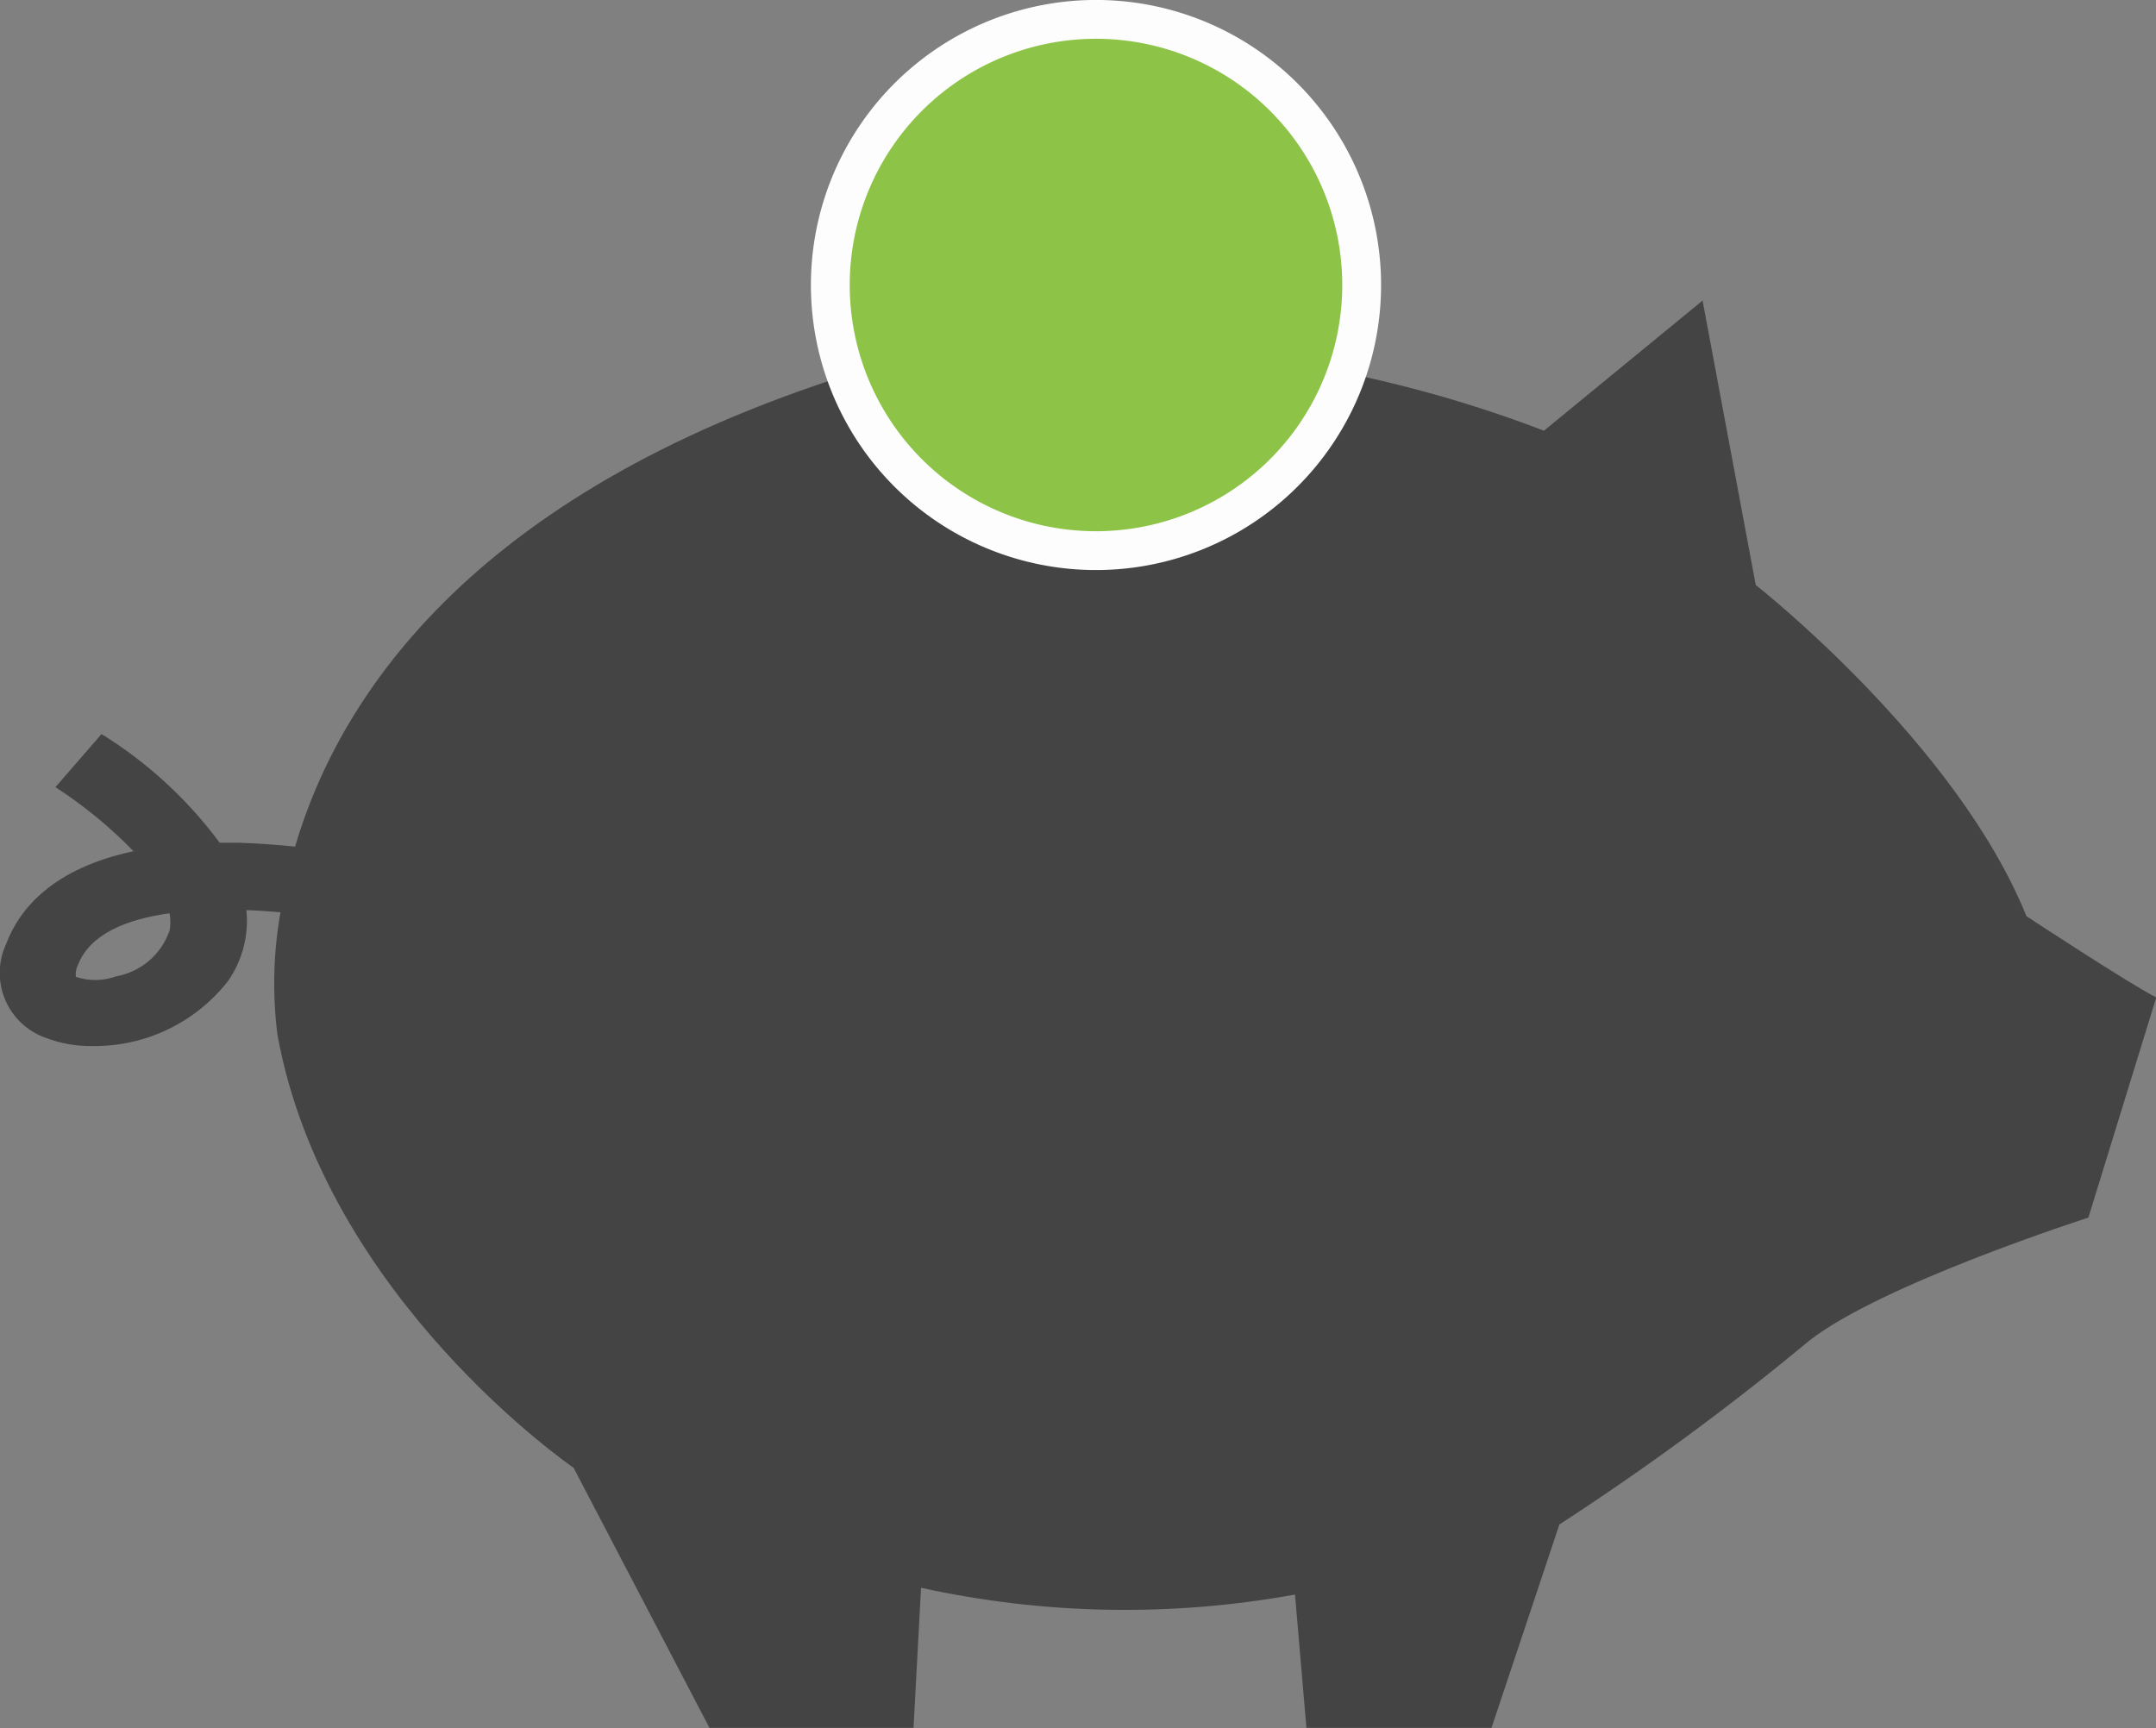
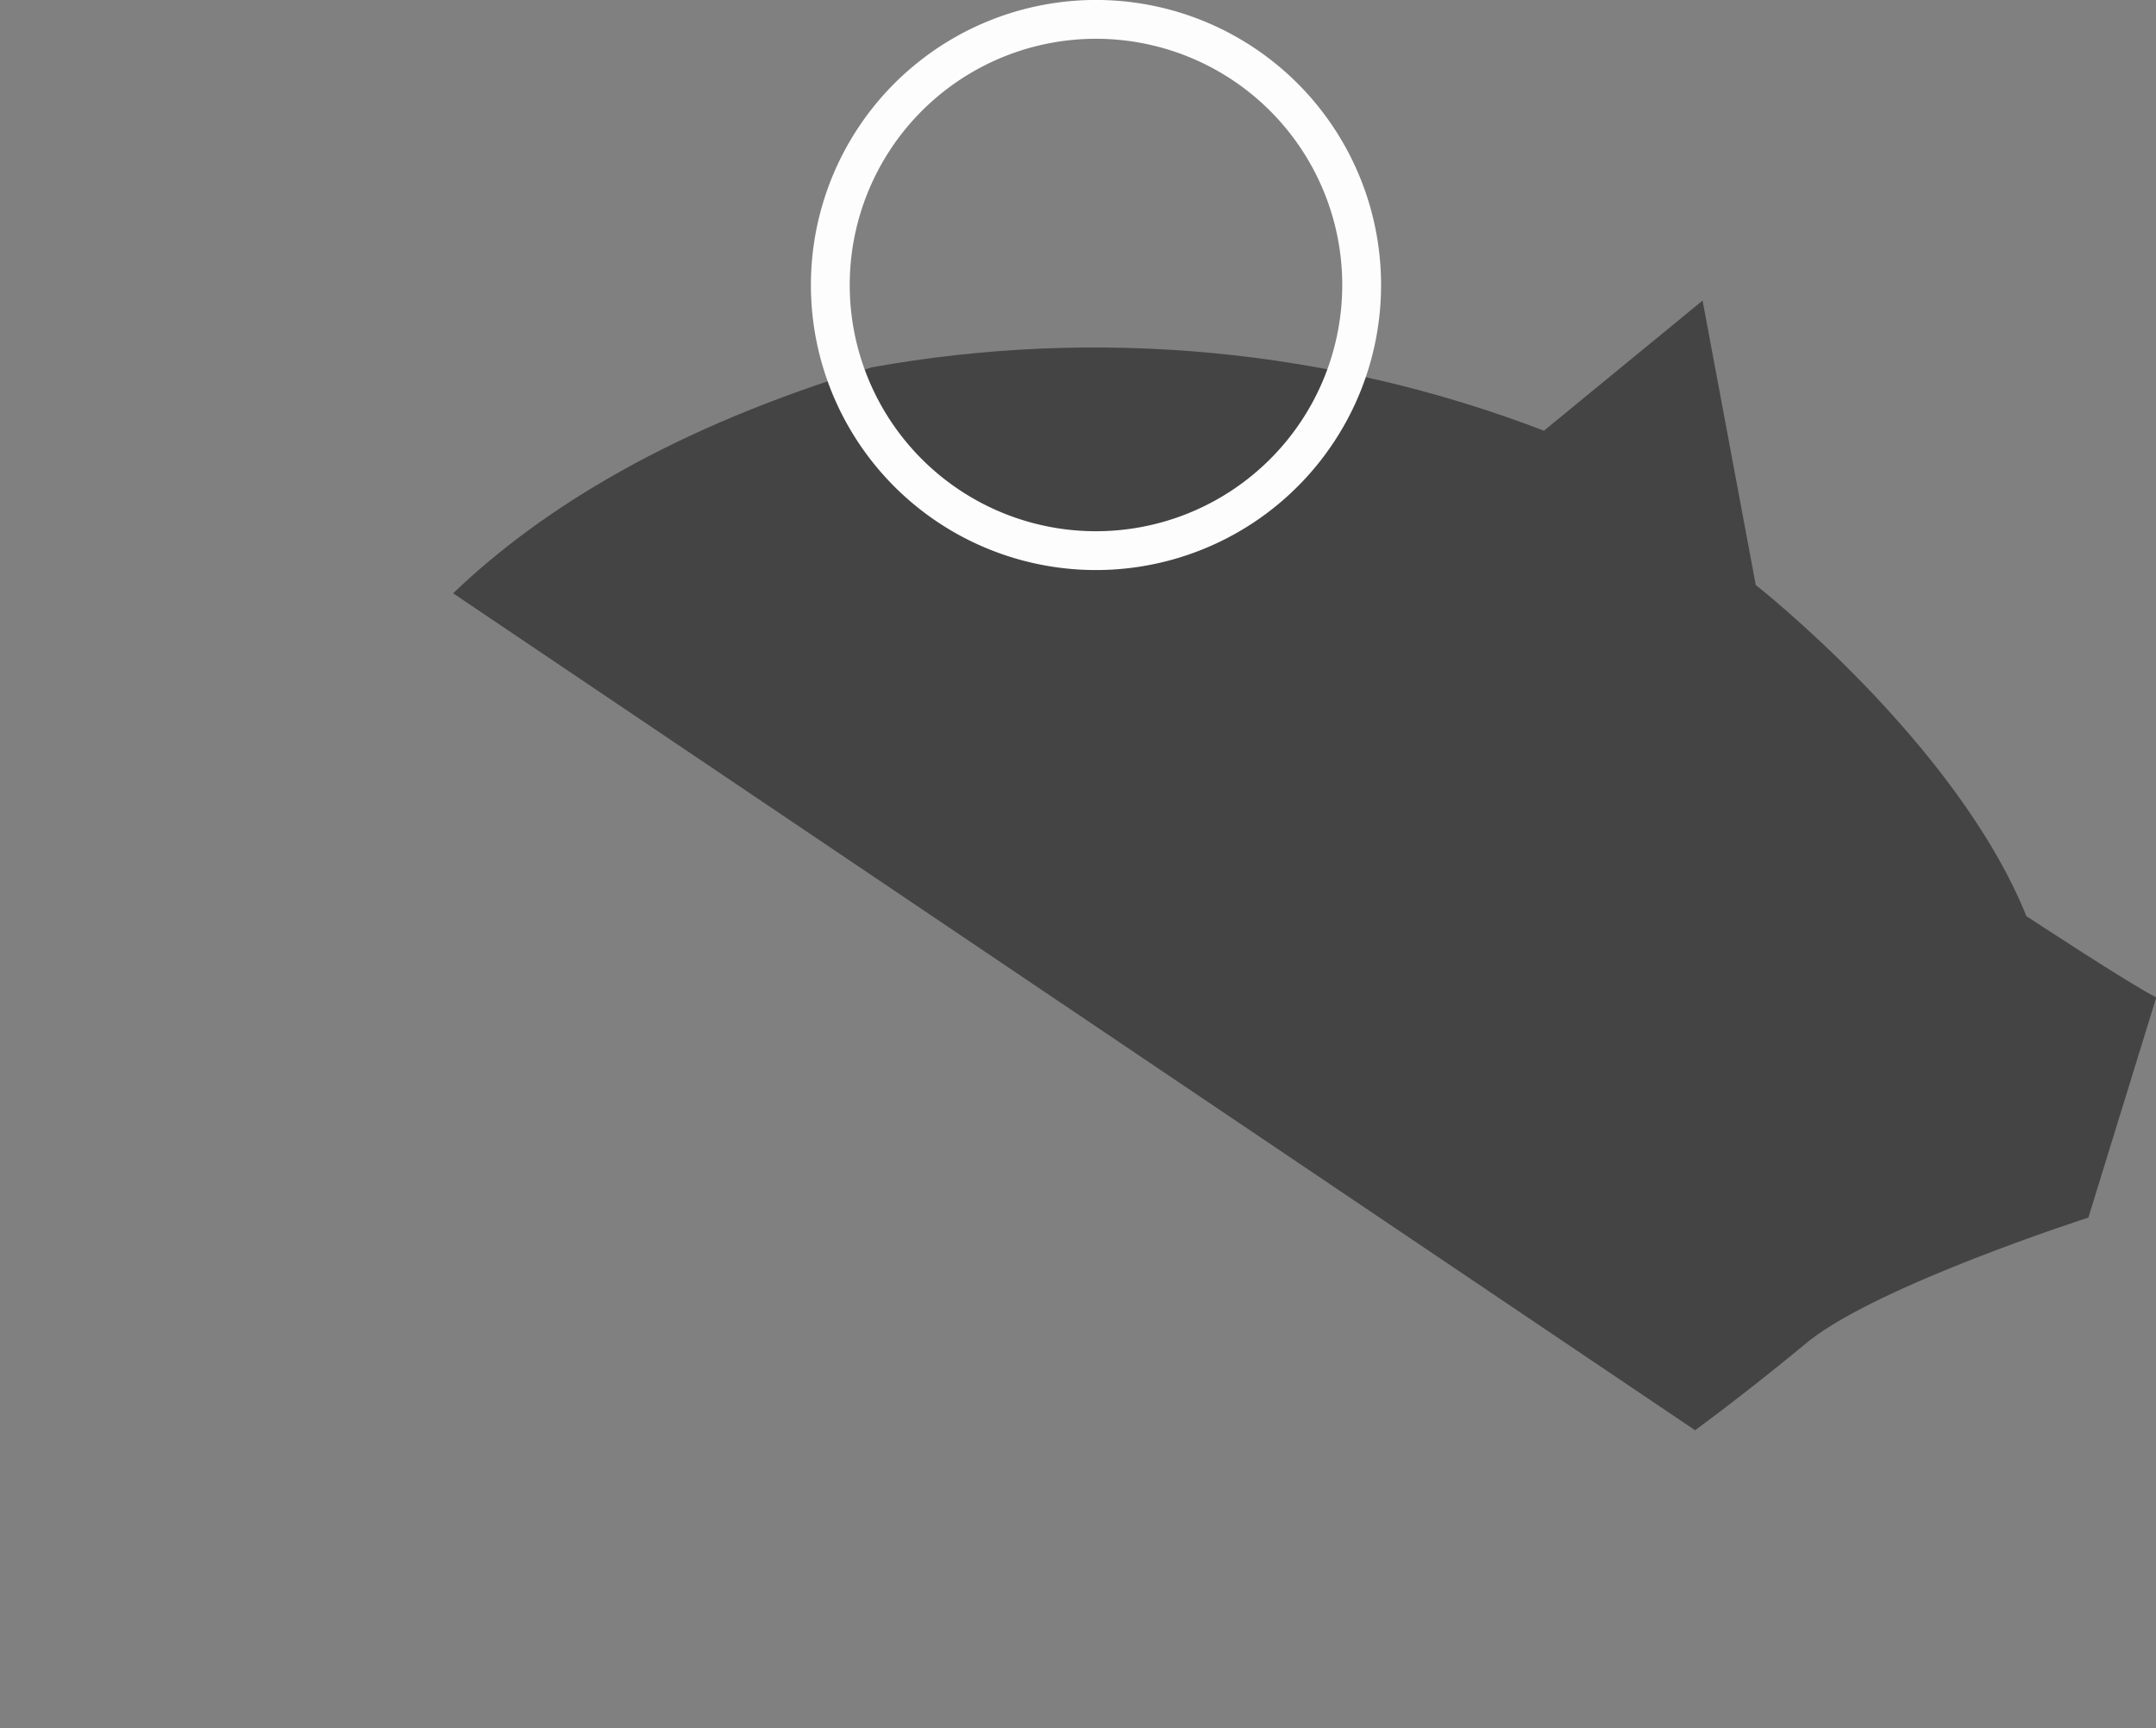
<svg xmlns="http://www.w3.org/2000/svg" width="55.533" height="44.52" viewBox="0 0 55.533 44.52">
  <rect x="0" y="0" width="55.533" height="44.52" fill="#808080" stroke="none" />
  <defs>
    <clipPath id="a">
      <path d="M1098.366-2495.188a1.787,1.787,0,0,1-1.376,1.173,1.574,1.574,0,0,1-1.034.014.492.492,0,0,1,.05-.3c.3-.79,1.224-1.182,2.363-1.339a1.247,1.247,0,0,1,0,.448m47.832-.363c-1.81-4.493-6.976-8.541-6.976-8.541l-1.37-7.328-4.086,3.352a32.36,32.36,0,0,0-17.314-1.632c-10.19,3.067-13.7,8.424-14.854,12.347-.458-.048-.944-.083-1.442-.1-.174,0-.342,0-.5,0a10.958,10.958,0,0,0-3.043-2.8l-1.187,1.368a11.621,11.621,0,0,1,2.011,1.65c-2.072.443-2.936,1.475-3.28,2.387a1.773,1.773,0,0,0,1.027,2.424,3.2,3.2,0,0,0,1.189.208,4.357,4.357,0,0,0,3.5-1.677,2.712,2.712,0,0,0,.472-1.824c.3.01.587.029.877.056a10.566,10.566,0,0,0-.08,3.141c1.224,6.787,7.63,11.168,7.63,11.168l3.5,6.7h5.256l.194-3.608a24.463,24.463,0,0,0,9.632.174l.294,3.434h4.768l1.749-5.24a67.875,67.875,0,0,0,6.424-4.725c1.848-1.461,7.2-3.179,7.2-3.179l1.749-5.672c-.68-.341-3.336-2.088-3.336-2.088" fill="none" clip-rule="evenodd" />
    </clipPath>
    <clipPath id="b">
-       <path d="M1122.231-2504.982a6.841,6.841,0,0,0,6.843-6.84,6.845,6.845,0,0,0-6.843-6.845,6.845,6.845,0,0,0-6.843,6.845,6.841,6.841,0,0,0,6.843,6.84" fill="none" clip-rule="evenodd" />
-     </clipPath>
+       </clipPath>
  </defs>
  <g transform="translate(-1094.001 2519.167)">
    <g clip-path="url(#a)">
-       <path d="M1092.753-2512.591h57.781v38.944h-57.781Z" fill="#444" />
+       <path d="M1092.753-2512.591h57.781v38.944Z" fill="#444" />
    </g>
    <g clip-path="url(#b)">
-       <path d="M1114.388-2519.667h15.686v15.685h-15.686Z" fill="#8dc448" />
-     </g>
+       </g>
    <g transform="translate(1115.388 -2518.667)">
      <path d="M6.843,13.685A6.843,6.843,0,1,0,0,6.845,6.841,6.841,0,0,0,6.843,13.685Z" fill="none" stroke="#fdfdfd" stroke-width="1" />
    </g>
  </g>
</svg>